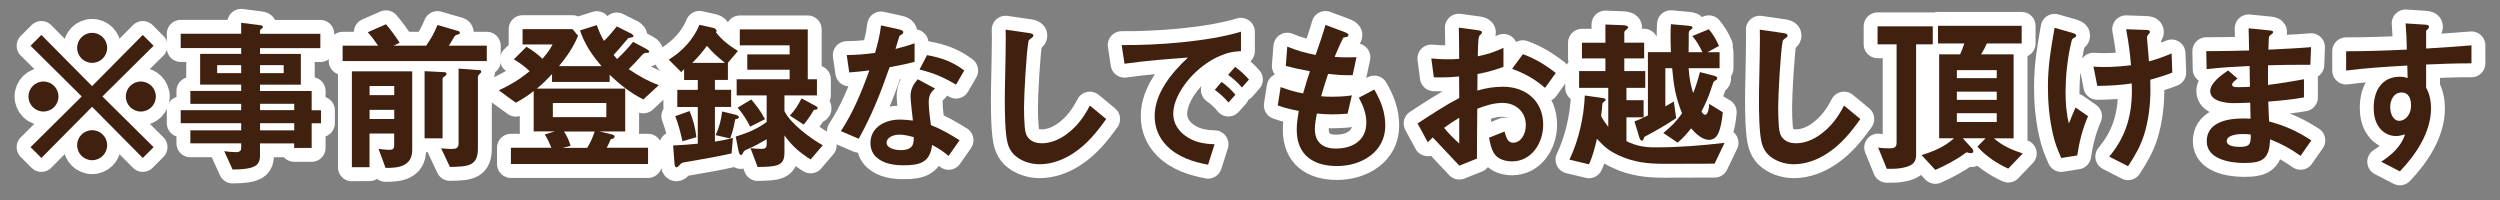
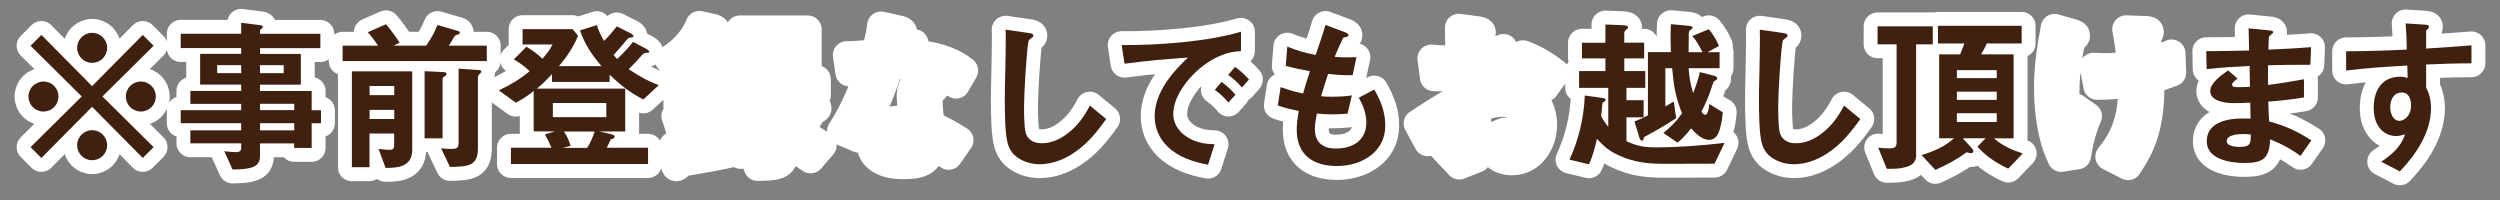
<svg xmlns="http://www.w3.org/2000/svg" id="_レイヤー_2" data-name="レイヤー 2" viewBox="0 0 360 28.85">
  <rect x="0" y="0" width="360" height="28.85" fill="#808080" stroke="none" />
  <defs>
    <style>
      .cls-1 {
        stroke: #fff;
        stroke-linejoin: round;
        stroke-width: 4px;
      }

      .cls-1, .cls-2 {
        fill: none;
      }

      .cls-3 {
        fill: #40210f;
      }

      .cls-3, .cls-2 {
        stroke-width: 0px;
      }
    </style>
  </defs>
  <g id="_追従バナー" data-name="追従バナー">
    <rect class="cls-2" width="360" height="28.85" />
    <g>
      <g>
        <path class="cls-3" d="M6.26,16.06c-1.2,0-2.16-.96-2.16-2.16s.96-2.16,2.16-2.16,2.16.96,2.16,2.16-.96,2.16-2.16,2.16ZM20.56,22.75l-7.3-7.37-7.3,7.37-1.56-1.56,7.37-7.3-7.37-7.3,1.56-1.56,7.3,7.37,7.3-7.37,1.56,1.56-7.37,7.3,7.37,7.3-1.56,1.56ZM13.27,9.05c-1.2,0-2.16-.96-2.16-2.16s.96-2.16,2.16-2.16,2.16.96,2.16,2.16-.96,2.16-2.16,2.16ZM13.27,23.07c-1.2,0-2.16-.96-2.16-2.16s.96-2.16,2.16-2.16,2.16.96,2.16,2.16-.96,2.16-2.16,2.16ZM20.28,16.06c-1.2,0-2.16-.96-2.16-2.16s.96-2.16,2.16-2.16,2.16.96,2.16,2.16-.96,2.16-2.16,2.16Z" />
        <path class="cls-3" d="M37.45,22.37c0,1.3-.65,1.68-1.85,1.9-.67.1-1.42.14-2.11.14l-1.2-2.64c.53.07,1.18.14,1.7.14.36,0,.74-.12.74-.55v-.72h-7.32v-1.87h7.32v-1.03h-8.71v-1.87h8.71v-.91h-7.32v-1.87h7.32v-.91h-5.91v-4.42h5.91v-.84h-8.71v-2.06h8.71v-1.58l2.83.36c.17.02.29.1.29.22s-.07.19-.17.26c-.1.07-.24.17-.24.29v.46h8.69v2.06h-8.69v.84h5.88v4.42h-5.88v.91h7.44v2.78h1.34v1.87h-1.34v3.55h-2.52v-.65h-4.92v1.73ZM34.73,9.38h-3.46v1.15h3.46v-1.15ZM40.85,9.38h-3.41v1.15h3.41v-1.15ZM42.37,14.95h-4.92v.91h4.92v-.91ZM42.37,17.74h-4.92v1.03h4.92v-1.03Z" />
        <path class="cls-3" d="M66.05,4.49c.1.02.17.14.17.24,0,.17-.22.24-.34.26-.26.05-.34.1-.53.41-.14.24-.41.72-.72,1.18h5.47v2.21h-20.76v-2.21h5.11c-.46-.67-.94-1.34-1.49-1.94l2.62-1.15c.72.84,1.37,1.73,1.97,2.66l-.89.43h4.71c.77-1.15,1.1-1.7,1.63-2.98l3.05.89ZM50.67,24.1v-13.83h8.69v11.3c0,1.22-.5,1.87-1.27,2.23-.7.34-1.63.38-2.57.38l-1.01-2.74c.82.1,1.25.14,1.58.14.43,0,.67-.14.67-.6v-1.75h-3.55v4.85h-2.54ZM56.77,12.38h-3.55v1.32h3.55v-1.32ZM56.77,15.82h-3.55v1.32h3.55v-1.32ZM63.99,10.39c.24.02.31.14.31.26,0,.14-.12.24-.26.34-.24.14-.31.24-.31.31v8.62h-2.59v-9.67l2.86.14ZM69.01,10.08c.22.02.29.12.29.22,0,.14-.07.22-.24.36-.14.12-.24.29-.24.41v10.3c0,1.2-.31,1.85-.91,2.21-.7.41-1.73.43-3.12.46l-1.27-2.69c.48.05.96.1,1.44.1.72,0,1.08-.1,1.08-.84v-10.73l2.98.22Z" />
        <path class="cls-3" d="M90.74,4.75c.14.07.48.26.48.46,0,.14-.07.14-.34.19-.38.07-.41.07-.5.19-.29.38-1.46,1.7-2.02,2.33.17.19.34.38.5.58.86-.79,1.56-1.56,2.3-2.47l1.82.96c.19.1.5.29.5.43,0,.12-.02.19-.36.19-.31,0-.43.05-.77.43-.58.67-1.2,1.3-1.82,1.92,1.44.96,2.71,1.7,4.34,2.3l-2.23,2.06c-1.87-.94-3.34-2.11-4.85-3.55v1.03h-8.3v-1.13c-.74.79-1.32,1.39-2.18,2.09h12.72v6.17h-3.74l1.85.43c.17.05.36.12.36.31,0,.22-.17.31-.55.38-.17.41-.36.82-.58,1.22h5.95v2.35h-19.75v-2.35h5.83c-.26-.65-.58-1.3-.94-1.92l1.44-.43h-3.05v-5.81c-.84.67-1.63,1.18-2.57,1.68l-2.45-1.78c1.66-.77,3.05-1.61,4.44-2.76-.74-.7-1.39-1.18-2.28-1.7l1.82-1.82c.89.53,1.56,1.03,2.3,1.73.62-.72,1.03-1.22,1.46-2.06h-4.32v-2.21h7.2l.79.96c-.67,1.66-1.63,3-2.74,4.37h6.12c-1.37-1.58-2.42-3.14-3.1-5.14l2.42-.77c.29.86.58,1.49,1.03,2.28.7-.65,1.25-1.34,1.85-2.09l1.87.94ZM87.31,14.83h-7.7v2.04h7.7v-2.04ZM84.55,21.29c.5-.77.79-1.49,1.08-2.35h-4.42c.46.67.72,1.3.96,2.06l-1.15.29h3.53Z" />
        <path class="cls-3" d="M100.48,15.41h-2.95v-2.47h2.95v-1.42h-1.97v-1.56c-.17.19-.24.26-.41.43l-1.8-1.8c1.9-1.15,3.58-2.93,4.42-5.02l2.04.46c.19.05.43.22.43.43,0,.07-.05.14-.1.19.91,1.15,1.92,1.92,3.17,2.69l-1.44,1.7v2.47h-1.87v1.42h2.33v2.47h-2.33v4.99c.86-.14,1.73-.29,2.59-.53l-.19,2.23c-1.78.41-3.55.72-5.35,1.03-.67.12-1.1.19-1.51.26-.31.05-.41.14-.65.41-.12.14-.34.31-.41.31-.22,0-.29-.26-.31-.65l-.19-2.5c1.18-.05,2.35-.14,3.55-.26v-5.3ZM98.27,20.33c-.26-1.22-.58-2.42-1.03-3.6l2.06-.74c.53,1.27.82,2.4.98,3.77l-2.02.58ZM104.39,9.05c-.96-.77-1.8-1.49-2.59-2.45-.67.91-1.3,1.66-2.11,2.45h4.7ZM105.88,16.51c.17.05.53.17.53.38,0,.12-.19.22-.43.26-.12.02-.12.05-.14.17-.17.96-.36,1.75-.7,2.62l-2.09-.48c.55-1.18.77-2.14.94-3.41l1.9.46ZM112.96,22.01c0,1.94-1.18,1.99-3.86,2.04l-1.03-2.71c.53.05,1.03.1,1.56.1s.77-.14.77-.67v-.72c-.84.48-1.66.96-2.54,1.34-.6.26-.72.31-.84.58-.05.1-.17.36-.29.36-.24,0-.34-.41-.38-.6l-.41-2.06c1.56-.48,3.14-1.1,4.46-2.11v-3.82h-4.32v-2.33h7.63v-1.37h-6.1v-2.21h6.1v-1.3h-7.18v-2.3h9.79v7.18h1.32v2.33h-4.68v2.26c.89,1.82,3.77,3.94,5.52,4.92l-1.75,2.04c-1.54-.96-2.71-1.97-3.77-3.46v2.52ZM108.19,14.33c.79.94,1.39,1.73,1.97,2.83l-2.14,1.08c-.53-1.06-1.03-1.82-1.8-2.74l1.97-1.18ZM117.4,15.22c.14.07.34.19.34.36s-.26.24-.48.24c-.07,0-.1.05-.19.22-.36.62-.91,1.39-1.34,1.9l-1.99-1.3c.77-.82,1.18-1.49,1.68-2.47l1.99,1.06Z" />
        <path class="cls-3" d="M131.7,6.22v2.69c-1.18.31-2.4.55-3.6.77-1.3,3.74-2.52,6.82-4.44,10.3l-2.57-1.1c1.78-2.71,3-5.69,4.1-8.74-.96.12-1.94.22-2.9.29l-.36-2.5c1.46-.02,2.66-.12,4.08-.31.38-1.37.7-2.54.86-3.96l2.62.58c.29.07.58.17.58.41,0,.17-.17.29-.31.36-.19.1-.24.14-.31.38-.07.26-.26.91-.5,1.66.94-.24,1.87-.5,2.76-.82ZM138.18,20.19l-1.58,2.26c-.79-.65-1.46-1.1-2.38-1.58-.29,2.54-1.78,2.93-4.08,2.93-1.37,0-2.86-.19-3.91-1.13-.58-.5-.89-1.27-.89-2.04,0-2.33,2.14-3.41,4.2-3.41.65,0,1.27.07,1.92.14-.1-.7-.34-3-.34-3.5,0-1.01.38-1.7,1.03-2.45l2.5,1.34c-.65.53-.91,1.06-.91,1.92,0,1.03.17,2.35.31,3.34,1.56.62,2.71,1.3,4.13,2.18ZM129.49,19.39c-.89,0-1.82.43-1.82,1.15,0,.86,1.37,1.08,1.99,1.08,1.9,0,1.92-.96,1.92-1.87-.67-.19-1.37-.36-2.09-.36ZM133.5,7.94c2.02.36,3.72.96,5.35,2.21l-1.18,2.04c-1.85-1.1-3.19-1.66-5.26-2.18l1.08-2.06Z" />
        <path class="cls-3" d="M148.02,4.73c.36.05.79.12.79.38,0,.12-.05.22-.34.41-.24.17-.34.29-.36.38-.31,1.49-.65,7.78-.65,9.5,0,.96.02,1.92.1,2.86.07.65.14,1.22.62,1.7.48.5,1.15.67,1.85.67,1.25,0,2.5-.53,3.48-1.25,1.56-1.13,2.57-2.5,3.43-4.18l2.35,1.94c-1.39,1.94-2.76,3.65-4.8,4.97-1.39.91-3.07,1.54-4.78,1.54-1.32,0-2.74-.46-3.7-1.39-.43-.43-.72-.98-.89-1.56-.41-1.37-.43-4.73-.43-6.24,0-.7.02-2.57.07-4.27.02-1.13.07-3.36.07-4.7,0-.41,0-.82-.02-1.22l3.19.46Z" />
-         <path class="cls-3" d="M178.7,4.58v2.78c-1.13.07-1.87.19-2.93.65-1.44.58-2.78,1.56-3.89,2.66-1.44,1.44-2.93,3.65-2.93,5.74,0,1.3.7,2.4,1.73,3.14,1.3.94,2.69,1.18,4.22,1.22l-.94,2.95c-2.16-.41-4.3-1.08-5.91-2.69-1.18-1.18-1.78-2.66-1.78-4.32,0-3.31,2.5-6.29,4.8-8.42-3.05.22-6.12.46-9.14.89l-.41-2.69c4.99.05,12.41-.48,17.16-1.92ZM176.9,14.76c-.62-.74-1.2-1.25-1.97-1.82l.98-1.15c.77.58,1.37,1.1,1.99,1.85l-1.01,1.13ZM178.84,12.6c-.62-.72-1.22-1.27-1.99-1.82l1.01-1.15c.77.58,1.34,1.08,1.99,1.82l-1.01,1.15Z" />
        <path class="cls-3" d="M192.03,13.92c.91,0,1.75-.05,2.64-.19l-.62,2.64c-.82.07-1.7.1-2.28.1-.7,0-1.42-.05-2.14-.12-.12.62-.29,1.49-.29,2.21,0,1.94,1.15,2.83,3.02,2.83,2.38,0,4.39-1.13,4.39-3.74,0-1.3-.46-2.47-1.08-3.58l2.23-1.18c.96,1.68,1.58,3.24,1.58,5.21,0,3.82-3.46,5.81-6.94,5.81s-5.81-1.63-5.81-5.23c0-.91.14-1.82.29-2.71-1.01-.19-2.04-.43-3.02-.79l.41-2.64c1.15.41,2.04.7,3.24.91.31-1.08.62-2.14.98-3.19-1.18-.22-2.33-.46-3.48-.77l.22-2.78c1.46.6,2.52.89,4.08,1.2.5-1.44,1.01-2.88,1.42-4.32l2.76,1.03c.31.12.55.24.55.43,0,.24-.31.29-.5.31-.14.02-.24.05-.29.14-.34.67-.91,1.97-1.2,2.69.6.05,1.22.07,1.82.07.46,0,.89,0,1.32-.02l-.55,2.59h-.67c-.94,0-1.9-.07-2.86-.19-.36,1.06-.7,2.14-1.01,3.22.58.07,1.06.07,1.78.07Z" />
        <path class="cls-3" d="M205.59,20.47l-1.46-2.69c1.94-1.27,3.91-2.57,6-3.67l-.02-3.1c-.89.1-1.78.14-2.66.14-.34,0-.65,0-.98-.02l-.36-2.71c.79.07,1.56.12,2.35.12.55,0,1.1-.02,1.66-.07,0-1.49-.02-3-.05-4.49l2.66.36c.38.05.67.1.67.34,0,.14-.1.22-.19.29-.34.26-.34.48-.41,3.14,1.46-.31,2.35-.6,3.7-1.22v2.74c-1.27.48-2.4.77-3.74,1.03l-.02,2.38c1.25-.36,2.42-.55,3.7-.55,3.29,0,5.78,2.06,5.78,5.47,0,2.62-1.66,5.28-4.49,5.28-.94,0-2.04-.31-2.57-1.13-.43-.67-.6-1.56-.74-2.28l2.23-.89c.24.84.46,1.61,1.22,1.61,1.18,0,1.85-1.27,1.85-2.54,0-1.92-1.46-3.19-3.34-3.19-1.27,0-2.47.38-3.65.84-.02,2.4-.05,4.8-.05,7.18l-2.54,1.01c-1.27-1.37-2.54-2.71-3.82-4.06-.24.22-.48.46-.72.7ZM210.13,20.67v-3.72c-.77.46-1.46.94-2.18,1.46.65.82,1.42,1.56,2.18,2.26ZM219.3,7.8c1.73.62,3.29,1.58,4.73,2.71l-1.54,2.14c-1.54-1.3-2.86-2.04-4.75-2.74l1.56-2.11Z" />
        <path class="cls-3" d="M246.9,23.57c-2.42,0-4.85.02-7.27.02s-4.42-.24-6.53-1.22c-1.42-.65-2.09-1.25-3.14-2.38-.29,1.25-.6,2.5-1.15,3.67l-2.81-.67c1.34-2.83,2.09-6.12,2.21-9.24l2.42.34c.36.05.58.1.58.29,0,.12-.12.19-.19.24-.22.14-.29.24-.29.43-.02.62-.1,1.08-.17,1.66.31.6.62,1.03,1.03,1.56v-5.62h-4.2v-2.42h3.79v-1.82h-3.38v-2.26h3.38v-2.62l2.57.1c.41.02.7.12.7.31,0,.1-.12.22-.24.31-.22.17-.31.29-.31.48v1.42h2.86v2.26h-2.86v1.82h3.02v2.42h-2.71v1.78h2.47v2.47h-2.47v3.43c1.51.72,2.57.89,4.22.89,3.31,0,6.62-.26,9.91-.65l-1.44,3ZM248.08,16.15c-.07.91-.26,2.21-.65,3.05-.24.55-.7.94-1.32.94-1.01,0-1.97-.94-2.59-1.66-.65.82-1.15,1.39-1.94,2.06l-2.06-1.39c1.13-.94,1.85-1.61,2.69-2.83-.96-2.47-1.18-3.89-1.42-6.5h-.98v5.5c.41-.24.82-.46,1.22-.7l.34,2.4c-1.44.96-3.24,1.99-4.49,2.64-.14.07-.14.12-.19.31-.05.17-.12.29-.22.29-.22,0-.34-.24-.41-.48l-.7-2.3c.67-.24,1.3-.55,1.94-.86V7.51h3.31c-.02-.77-.05-1.51-.05-2.28,0-.58.02-1.18.05-1.75l2.45.22c.48.05.67.12.67.29,0,.1-.12.22-.26.29-.24.12-.29.29-.29.62v.41c0,.72-.02,1.46-.02,2.21h1.99c-.38-.82-.86-1.66-1.46-2.33l2.38-.98c.6.7,1.1,1.54,1.46,2.4l-1.66.91h1.75v2.3h-4.46c.1,1.32.26,2.33.65,3.58.41-.98.72-1.99.98-3.02l1.94.5c.19.05.55.14.55.38,0,.17-.1.24-.24.31-.14.07-.24.14-.31.29-.05.1-.14.38-.41,1.18-.31.98-.84,2.11-1.3,3,.1.22.29.48.53.48.19,0,.31-.22.41-.5.12-.38.17-.86.17-1.06l1.94,1.2Z" />
        <path class="cls-3" d="M256.62,4.73c.36.05.79.12.79.38,0,.12-.05.22-.34.41-.24.17-.34.29-.36.38-.31,1.49-.65,7.78-.65,9.5,0,.96.02,1.92.1,2.86.07.65.14,1.22.62,1.7.48.5,1.15.67,1.85.67,1.25,0,2.5-.53,3.48-1.25,1.56-1.13,2.57-2.5,3.43-4.18l2.35,1.94c-1.39,1.94-2.76,3.65-4.8,4.97-1.39.91-3.07,1.54-4.78,1.54-1.32,0-2.74-.46-3.7-1.39-.43-.43-.72-.98-.89-1.56-.41-1.37-.43-4.73-.43-6.24,0-.7.02-2.57.07-4.27.02-1.13.07-3.36.07-4.7,0-.41,0-.82-.02-1.22l3.19.46Z" />
        <path class="cls-3" d="M275.93,22.25c0,1.1-.53,1.56-1.54,1.82-.77.22-1.56.24-2.33.24h-.36l-1.25-3.07c.53.1,1.08.12,1.63.12.67,0,1.03-.1,1.03-.86V6.38h-2.74v-2.59h7.95v2.59h-2.4v15.87ZM283.9,21.29c.14.14.26.34.26.5,0,.22-.17.26-.36.26-.1,0-.29-.02-.43-.07-.07-.02-.12-.05-.14-.05-.07,0-.12.05-.22.12-1.13.86-2.93,1.82-4.32,2.42l-1.99-2.14c1.68-.5,3.38-1.22,4.68-2.42h-2.14V7.82h3.02c.22-.5.43-1.03.6-1.56h-3.79v-2.54h12.05v2.54h-5.02c-.24.55-.5,1.06-.82,1.56h4.68v12.1h-2.83c1.18,1.06,2.66,1.7,4.15,2.18l-2.09,2.18c-1.58-.7-3.31-1.85-4.44-3.17l1.18-1.2h-3.29l1.25,1.37ZM287.53,10.1h-5.74v1.15h5.74v-1.15ZM287.53,13.2h-5.74v1.18h5.74v-1.18ZM287.53,16.3h-5.74v1.27h5.74v-1.27Z" />
        <path class="cls-3" d="M298.44,4.75c.34.1.53.17.53.36,0,.12-.05.22-.26.31-.24.1-.34.22-.43.6-.62,2.54-.84,5.3-.84,7.22,0,1.51.1,3.05.48,4.54.31-.77.62-1.54.96-2.3l1.8,1.25c-.79,1.8-1.27,3.72-1.56,5.66l-2.3.36c-.58-1.32-.91-2.14-1.22-3.53-.5-2.21-.7-4.46-.7-6.7,0-3.05.43-5.54.96-8.52l2.59.74ZM302.01,12.36l-.55-2.76c.5.02,1.03.05,1.54.05,1.34,0,2.54-.1,3.86-.26-.14-1.8-.36-3.41-.7-5.18l2.81.1c.26,0,.62.02.62.29,0,.1-.05.19-.24.38-.1.1-.19.26-.19.41,0,.02.02.34.1,1.15.07.79.14,1.68.19,2.3,1.22-.34,2.11-.65,3.26-1.15l.1,2.76c-1.1.43-2.04.72-3.17,1.03.02.48.02.96.02,1.44,0,2.11-.26,4.39-.89,6.41-.58,1.82-1.3,3.02-2.33,4.61l-2.71-1.39c2.06-2.47,3.26-5.35,3.26-9.46,0-.36,0-.72-.02-1.08-1.54.24-3.17.34-4.97.36Z" />
        <path class="cls-3" d="M332.84,20.21l-1.56,2.23c-1.54-1.08-2.64-1.68-4.39-2.38-.1,2.81-1.03,3.41-3.74,3.41-2.06,0-5.38-.55-5.38-3.12s2.59-3.29,5.21-3.29c.34,0,.65,0,1.1.02l-.05-2.3c-.91.05-1.63.07-2.45.07-1.06,0-3.31-.26-3.31-1.73,0-1.1,1.44-2.21,2.57-2.98l1.37,1.18c-.38.26-.79.58-.79.89,0,.34.53.34.91.34.72,0,1.3-.02,1.66-.05l-.05-3c-2.09.1-4.13.22-6.19.46l-.05-2.59c2.06,0,4.13-.05,6.17-.1l-.07-3.19,2.93.29c.55.05.6.14.6.26,0,.14-.14.24-.22.29-.26.19-.41.31-.41.65,0,.29-.02.94-.05,1.58,2.06-.1,4.1-.19,6.14-.36l-.1,2.54h-1.18c-1.63,0-3.26.02-4.92.07v2.83c1.75-.22,3.46-.5,5.18-.82v2.62c-1.7.29-3.43.48-5.14.6.02.96.07,1.9.12,2.86,2.4.65,3.96,1.37,6.07,2.71ZM322.98,19.3c-.67,0-2.33.1-2.33,1.03,0,.77,1.37.82,1.9.82,1.46,0,1.58-.46,1.56-1.78-.38-.05-.77-.07-1.13-.07Z" />
        <path class="cls-3" d="M349.37,12.65c.48.79.7,1.97.7,2.93,0,3.46-2.18,6.7-4.49,9.1l-2.69-1.39c1.46-.94,2.9-2.21,3.43-3.94-.38.12-.91.24-1.3.24-.96,0-1.87-.48-2.42-1.25-.6-.82-.79-1.82-.79-2.83,0-2.4,1.13-4.46,3.79-4.46.38,0,.72.05,1.1.19l-.05-1.8c-2.95.17-5.88.34-8.81.72v-2.78c2.9,0,5.81-.1,8.74-.24-.02-1.25-.07-2.52-.17-3.77l2.66.17c.46.02.7.07.7.31,0,.19-.1.29-.24.41-.12.1-.17.14-.17.26v2.47c2.35-.14,4.34-.29,6.53-.46v2.59c-2.18,0-4.37.07-6.53.17v3.36ZM344.19,15.43c0,.89.41,1.97,1.32,1.97.72,0,1.68-.74,1.68-2.21,0-.91-.29-1.87-1.37-1.87-1.15,0-1.63,1.13-1.63,2.11Z" />
      </g>
      <g>
        <path class="cls-1" d="M6.26,16.06c-1.2,0-2.16-.96-2.16-2.16s.96-2.16,2.16-2.16,2.16.96,2.16,2.16-.96,2.16-2.16,2.16ZM20.56,22.75l-7.3-7.37-7.3,7.37-1.56-1.56,7.37-7.3-7.37-7.3,1.56-1.56,7.3,7.37,7.3-7.37,1.56,1.56-7.37,7.3,7.37,7.3-1.56,1.56ZM13.27,9.05c-1.2,0-2.16-.96-2.16-2.16s.96-2.16,2.16-2.16,2.16.96,2.16,2.16-.96,2.16-2.16,2.16ZM13.27,23.07c-1.2,0-2.16-.96-2.16-2.16s.96-2.16,2.16-2.16,2.16.96,2.16,2.16-.96,2.16-2.16,2.16ZM20.28,16.06c-1.2,0-2.16-.96-2.16-2.16s.96-2.16,2.16-2.16,2.16.96,2.16,2.16-.96,2.16-2.16,2.16Z" />
        <path class="cls-1" d="M37.45,22.37c0,1.3-.65,1.68-1.85,1.9-.67.1-1.42.14-2.11.14l-1.2-2.64c.53.07,1.18.14,1.7.14.36,0,.74-.12.74-.55v-.72h-7.32v-1.87h7.32v-1.03h-8.71v-1.87h8.71v-.91h-7.32v-1.87h7.32v-.91h-5.91v-4.42h5.91v-.84h-8.71v-2.06h8.71v-1.58l2.83.36c.17.02.29.1.29.22s-.07.19-.17.26c-.1.07-.24.17-.24.29v.46h8.69v2.06h-8.69v.84h5.88v4.42h-5.88v.91h7.44v2.78h1.34v1.87h-1.34v3.55h-2.52v-.65h-4.92v1.73ZM34.73,9.38h-3.46v1.15h3.46v-1.15ZM40.85,9.38h-3.41v1.15h3.41v-1.15ZM42.37,14.95h-4.92v.91h4.92v-.91ZM42.37,17.74h-4.92v1.03h4.92v-1.03Z" />
        <path class="cls-1" d="M66.05,4.49c.1.02.17.14.17.24,0,.17-.22.24-.34.26-.26.05-.34.1-.53.41-.14.24-.41.72-.72,1.18h5.47v2.21h-20.76v-2.21h5.11c-.46-.67-.94-1.34-1.49-1.94l2.62-1.15c.72.84,1.37,1.73,1.97,2.66l-.89.43h4.71c.77-1.15,1.1-1.7,1.63-2.98l3.05.89ZM50.67,24.1v-13.83h8.69v11.3c0,1.22-.5,1.87-1.27,2.23-.7.34-1.63.38-2.57.38l-1.01-2.74c.82.1,1.25.14,1.58.14.43,0,.67-.14.67-.6v-1.75h-3.55v4.85h-2.54ZM56.77,12.38h-3.55v1.32h3.55v-1.32ZM56.77,15.82h-3.55v1.32h3.55v-1.32ZM63.99,10.39c.24.02.31.14.31.26,0,.14-.12.24-.26.34-.24.14-.31.24-.31.31v8.62h-2.59v-9.67l2.86.14ZM69.01,10.08c.22.02.29.12.29.22,0,.14-.07.22-.24.36-.14.12-.24.29-.24.41v10.3c0,1.2-.31,1.85-.91,2.21-.7.41-1.73.43-3.12.46l-1.27-2.69c.48.05.96.1,1.44.1.72,0,1.08-.1,1.08-.84v-10.73l2.98.22Z" />
        <path class="cls-1" d="M90.74,4.75c.14.07.48.26.48.46,0,.14-.07.14-.34.19-.38.07-.41.07-.5.19-.29.38-1.46,1.7-2.02,2.33.17.19.34.38.5.58.86-.79,1.56-1.56,2.3-2.47l1.82.96c.19.1.5.29.5.43,0,.12-.02.19-.36.19-.31,0-.43.05-.77.43-.58.67-1.2,1.3-1.82,1.92,1.44.96,2.71,1.7,4.34,2.3l-2.23,2.06c-1.87-.94-3.34-2.11-4.85-3.55v1.03h-8.3v-1.13c-.74.79-1.32,1.39-2.18,2.09h12.72v6.17h-3.74l1.85.43c.17.05.36.12.36.31,0,.22-.17.31-.55.38-.17.41-.36.82-.58,1.22h5.95v2.35h-19.75v-2.35h5.83c-.26-.65-.58-1.3-.94-1.92l1.44-.43h-3.05v-5.81c-.84.67-1.63,1.18-2.57,1.68l-2.45-1.78c1.66-.77,3.05-1.61,4.44-2.76-.74-.7-1.39-1.18-2.28-1.7l1.82-1.82c.89.53,1.56,1.03,2.3,1.73.62-.72,1.03-1.22,1.46-2.06h-4.32v-2.21h7.2l.79.96c-.67,1.66-1.63,3-2.74,4.37h6.12c-1.37-1.58-2.42-3.14-3.1-5.14l2.42-.77c.29.86.58,1.49,1.03,2.28.7-.65,1.25-1.34,1.85-2.09l1.87.94ZM87.31,14.83h-7.7v2.04h7.7v-2.04ZM84.55,21.29c.5-.77.79-1.49,1.08-2.35h-4.42c.46.67.72,1.3.96,2.06l-1.15.29h3.53Z" />
        <path class="cls-1" d="M100.48,15.41h-2.95v-2.47h2.95v-1.42h-1.97v-1.56c-.17.19-.24.26-.41.43l-1.8-1.8c1.9-1.15,3.58-2.93,4.42-5.02l2.04.46c.19.05.43.22.43.43,0,.07-.05.14-.1.19.91,1.15,1.92,1.92,3.17,2.69l-1.44,1.7v2.47h-1.87v1.42h2.33v2.47h-2.33v4.99c.86-.14,1.73-.29,2.59-.53l-.19,2.23c-1.78.41-3.55.72-5.35,1.03-.67.12-1.1.19-1.51.26-.31.05-.41.14-.65.41-.12.14-.34.31-.41.31-.22,0-.29-.26-.31-.65l-.19-2.5c1.18-.05,2.35-.14,3.55-.26v-5.3ZM98.27,20.33c-.26-1.22-.58-2.42-1.03-3.6l2.06-.74c.53,1.27.82,2.4.98,3.77l-2.02.58ZM104.39,9.05c-.96-.77-1.8-1.49-2.59-2.45-.67.91-1.3,1.66-2.11,2.45h4.7ZM105.88,16.51c.17.05.53.17.53.38,0,.12-.19.22-.43.26-.12.02-.12.05-.14.17-.17.96-.36,1.75-.7,2.62l-2.09-.48c.55-1.18.77-2.14.94-3.41l1.9.46ZM112.96,22.01c0,1.94-1.18,1.99-3.86,2.04l-1.03-2.71c.53.05,1.03.1,1.56.1s.77-.14.77-.67v-.72c-.84.48-1.66.96-2.54,1.34-.6.26-.72.31-.84.58-.05.1-.17.36-.29.36-.24,0-.34-.41-.38-.6l-.41-2.06c1.56-.48,3.14-1.1,4.46-2.11v-3.82h-4.32v-2.33h7.63v-1.37h-6.1v-2.21h6.1v-1.3h-7.18v-2.3h9.79v7.18h1.32v2.33h-4.68v2.26c.89,1.82,3.77,3.94,5.52,4.92l-1.75,2.04c-1.54-.96-2.71-1.97-3.77-3.46v2.52ZM108.19,14.33c.79.94,1.39,1.73,1.97,2.83l-2.14,1.08c-.53-1.06-1.03-1.82-1.8-2.74l1.97-1.18ZM117.4,15.22c.14.07.34.19.34.36s-.26.24-.48.24c-.07,0-.1.05-.19.22-.36.62-.91,1.39-1.34,1.9l-1.99-1.3c.77-.82,1.18-1.49,1.68-2.47l1.99,1.06Z" />
        <path class="cls-1" d="M131.7,6.22v2.69c-1.18.31-2.4.55-3.6.77-1.3,3.74-2.52,6.82-4.44,10.3l-2.57-1.1c1.78-2.71,3-5.69,4.1-8.74-.96.12-1.94.22-2.9.29l-.36-2.5c1.46-.02,2.66-.12,4.08-.31.38-1.37.7-2.54.86-3.96l2.62.58c.29.07.58.17.58.41,0,.17-.17.29-.31.36-.19.1-.24.14-.31.38-.07.26-.26.91-.5,1.66.94-.24,1.87-.5,2.76-.82ZM138.18,20.19l-1.58,2.26c-.79-.65-1.46-1.1-2.38-1.58-.29,2.54-1.78,2.93-4.08,2.93-1.37,0-2.86-.19-3.91-1.13-.58-.5-.89-1.27-.89-2.04,0-2.33,2.14-3.41,4.2-3.41.65,0,1.27.07,1.92.14-.1-.7-.34-3-.34-3.5,0-1.01.38-1.7,1.03-2.45l2.5,1.34c-.65.53-.91,1.06-.91,1.92,0,1.03.17,2.35.31,3.34,1.56.62,2.71,1.3,4.13,2.18ZM129.49,19.39c-.89,0-1.82.43-1.82,1.15,0,.86,1.37,1.08,1.99,1.08,1.9,0,1.92-.96,1.92-1.87-.67-.19-1.37-.36-2.09-.36ZM133.5,7.94c2.02.36,3.72.96,5.35,2.21l-1.18,2.04c-1.85-1.1-3.19-1.66-5.26-2.18l1.08-2.06Z" />
        <path class="cls-1" d="M148.02,4.73c.36.05.79.12.79.38,0,.12-.05.22-.34.41-.24.17-.34.29-.36.38-.31,1.49-.65,7.78-.65,9.5,0,.96.02,1.92.1,2.86.07.65.14,1.22.62,1.7.48.5,1.15.67,1.85.67,1.25,0,2.5-.53,3.48-1.25,1.56-1.13,2.57-2.5,3.43-4.18l2.35,1.94c-1.39,1.94-2.76,3.65-4.8,4.97-1.39.91-3.07,1.54-4.78,1.54-1.32,0-2.74-.46-3.7-1.39-.43-.43-.72-.98-.89-1.56-.41-1.37-.43-4.73-.43-6.24,0-.7.02-2.57.07-4.27.02-1.13.07-3.36.07-4.7,0-.41,0-.82-.02-1.22l3.19.46Z" />
        <path class="cls-1" d="M178.7,4.58v2.78c-1.13.07-1.87.19-2.93.65-1.44.58-2.78,1.56-3.89,2.66-1.44,1.44-2.93,3.65-2.93,5.74,0,1.3.7,2.4,1.73,3.14,1.3.94,2.69,1.18,4.22,1.22l-.94,2.95c-2.16-.41-4.3-1.08-5.91-2.69-1.18-1.18-1.78-2.66-1.78-4.32,0-3.31,2.5-6.29,4.8-8.42-3.05.22-6.12.46-9.14.89l-.41-2.69c4.99.05,12.41-.48,17.16-1.92ZM176.9,14.76c-.62-.74-1.2-1.25-1.97-1.82l.98-1.15c.77.58,1.37,1.1,1.99,1.85l-1.01,1.13ZM178.84,12.6c-.62-.72-1.22-1.27-1.99-1.82l1.01-1.15c.77.58,1.34,1.08,1.99,1.82l-1.01,1.15Z" />
        <path class="cls-1" d="M192.03,13.92c.91,0,1.75-.05,2.64-.19l-.62,2.64c-.82.07-1.7.1-2.28.1-.7,0-1.42-.05-2.14-.12-.12.62-.29,1.49-.29,2.21,0,1.94,1.15,2.83,3.02,2.83,2.38,0,4.39-1.13,4.39-3.74,0-1.3-.46-2.47-1.08-3.58l2.23-1.18c.96,1.68,1.58,3.24,1.58,5.21,0,3.82-3.46,5.81-6.94,5.81s-5.81-1.63-5.81-5.23c0-.91.14-1.82.29-2.71-1.01-.19-2.04-.43-3.02-.79l.41-2.64c1.15.41,2.04.7,3.24.91.31-1.08.62-2.14.98-3.19-1.18-.22-2.33-.46-3.48-.77l.22-2.78c1.46.6,2.52.89,4.08,1.2.5-1.44,1.01-2.88,1.42-4.32l2.76,1.03c.31.12.55.24.55.43,0,.24-.31.29-.5.31-.14.02-.24.05-.29.14-.34.67-.91,1.97-1.2,2.69.6.05,1.22.07,1.82.07.46,0,.89,0,1.32-.02l-.55,2.59h-.67c-.94,0-1.9-.07-2.86-.19-.36,1.06-.7,2.14-1.01,3.22.58.07,1.06.07,1.78.07Z" />
        <path class="cls-1" d="M205.59,20.47l-1.46-2.69c1.94-1.27,3.91-2.57,6-3.67l-.02-3.1c-.89.1-1.78.14-2.66.14-.34,0-.65,0-.98-.02l-.36-2.71c.79.07,1.56.12,2.35.12.55,0,1.1-.02,1.66-.07,0-1.49-.02-3-.05-4.49l2.66.36c.38.05.67.1.67.34,0,.14-.1.22-.19.29-.34.26-.34.48-.41,3.14,1.46-.31,2.35-.6,3.7-1.22v2.74c-1.27.48-2.4.77-3.74,1.03l-.02,2.38c1.25-.36,2.42-.55,3.7-.55,3.29,0,5.78,2.06,5.78,5.47,0,2.62-1.66,5.28-4.49,5.28-.94,0-2.04-.31-2.57-1.13-.43-.67-.6-1.56-.74-2.28l2.23-.89c.24.84.46,1.61,1.22,1.61,1.18,0,1.85-1.27,1.85-2.54,0-1.92-1.46-3.19-3.34-3.19-1.27,0-2.47.38-3.65.84-.02,2.4-.05,4.8-.05,7.18l-2.54,1.01c-1.27-1.37-2.54-2.71-3.82-4.06-.24.22-.48.46-.72.7ZM210.13,20.67v-3.72c-.77.46-1.46.94-2.18,1.46.65.82,1.42,1.56,2.18,2.26ZM219.3,7.8c1.73.62,3.29,1.58,4.73,2.71l-1.54,2.14c-1.54-1.3-2.86-2.04-4.75-2.74l1.56-2.11Z" />
        <path class="cls-1" d="M246.9,23.57c-2.42,0-4.85.02-7.27.02s-4.42-.24-6.53-1.22c-1.42-.65-2.09-1.25-3.14-2.38-.29,1.25-.6,2.5-1.15,3.67l-2.81-.67c1.34-2.83,2.09-6.12,2.21-9.24l2.42.34c.36.05.58.1.58.29,0,.12-.12.19-.19.24-.22.14-.29.24-.29.43-.02.62-.1,1.08-.17,1.66.31.6.62,1.03,1.03,1.56v-5.62h-4.2v-2.42h3.79v-1.82h-3.38v-2.26h3.38v-2.62l2.57.1c.41.02.7.12.7.31,0,.1-.12.22-.24.31-.22.17-.31.29-.31.48v1.42h2.86v2.26h-2.86v1.82h3.02v2.42h-2.71v1.78h2.47v2.47h-2.47v3.43c1.51.72,2.57.89,4.22.89,3.31,0,6.62-.26,9.91-.65l-1.44,3ZM248.08,16.15c-.07.91-.26,2.21-.65,3.05-.24.55-.7.94-1.32.94-1.01,0-1.97-.94-2.59-1.66-.65.82-1.15,1.39-1.94,2.06l-2.06-1.39c1.13-.94,1.85-1.61,2.69-2.83-.96-2.47-1.18-3.89-1.42-6.5h-.98v5.5c.41-.24.82-.46,1.22-.7l.34,2.4c-1.44.96-3.24,1.99-4.49,2.64-.14.07-.14.12-.19.31-.05.17-.12.29-.22.29-.22,0-.34-.24-.41-.48l-.7-2.3c.67-.24,1.3-.55,1.94-.86V7.51h3.31c-.02-.77-.05-1.51-.05-2.28,0-.58.02-1.18.05-1.75l2.45.22c.48.05.67.12.67.29,0,.1-.12.22-.26.29-.24.12-.29.29-.29.62v.41c0,.72-.02,1.46-.02,2.21h1.99c-.38-.82-.86-1.66-1.46-2.33l2.38-.98c.6.7,1.1,1.54,1.46,2.4l-1.66.91h1.75v2.3h-4.46c.1,1.32.26,2.33.65,3.58.41-.98.72-1.99.98-3.02l1.94.5c.19.05.55.14.55.38,0,.17-.1.24-.24.31-.14.07-.24.14-.31.29-.05.1-.14.38-.41,1.18-.31.98-.84,2.11-1.3,3,.1.22.29.48.53.48.19,0,.31-.22.41-.5.12-.38.17-.86.17-1.06l1.94,1.2Z" />
        <path class="cls-1" d="M256.62,4.73c.36.05.79.12.79.38,0,.12-.05.22-.34.41-.24.17-.34.29-.36.38-.31,1.49-.65,7.78-.65,9.5,0,.96.02,1.92.1,2.86.07.65.14,1.22.62,1.7.48.5,1.15.67,1.85.67,1.25,0,2.5-.53,3.48-1.25,1.56-1.13,2.57-2.5,3.43-4.18l2.35,1.94c-1.39,1.94-2.76,3.65-4.8,4.97-1.39.91-3.07,1.54-4.78,1.54-1.32,0-2.74-.46-3.7-1.39-.43-.43-.72-.98-.89-1.56-.41-1.37-.43-4.73-.43-6.24,0-.7.02-2.57.07-4.27.02-1.13.07-3.36.07-4.7,0-.41,0-.82-.02-1.22l3.19.46Z" />
        <path class="cls-1" d="M275.93,22.25c0,1.1-.53,1.56-1.54,1.82-.77.22-1.56.24-2.33.24h-.36l-1.25-3.07c.53.1,1.08.12,1.63.12.67,0,1.03-.1,1.03-.86V6.38h-2.74v-2.59h7.95v2.59h-2.4v15.87ZM283.9,21.29c.14.14.26.34.26.5,0,.22-.17.26-.36.26-.1,0-.29-.02-.43-.07-.07-.02-.12-.05-.14-.05-.07,0-.12.05-.22.12-1.13.86-2.93,1.82-4.32,2.42l-1.99-2.14c1.68-.5,3.38-1.22,4.68-2.42h-2.14V7.82h3.02c.22-.5.43-1.03.6-1.56h-3.79v-2.54h12.05v2.54h-5.02c-.24.55-.5,1.06-.82,1.56h4.68v12.1h-2.83c1.18,1.06,2.66,1.7,4.15,2.18l-2.09,2.18c-1.58-.7-3.31-1.85-4.44-3.17l1.18-1.2h-3.29l1.25,1.37ZM287.53,10.1h-5.74v1.15h5.74v-1.15ZM287.53,13.2h-5.74v1.18h5.74v-1.18ZM287.53,16.3h-5.74v1.27h5.74v-1.27Z" />
        <path class="cls-1" d="M298.44,4.75c.34.1.53.17.53.36,0,.12-.05.22-.26.31-.24.1-.34.22-.43.6-.62,2.54-.84,5.3-.84,7.22,0,1.51.1,3.05.48,4.54.31-.77.62-1.54.96-2.3l1.8,1.25c-.79,1.8-1.27,3.72-1.56,5.66l-2.3.36c-.58-1.32-.91-2.14-1.22-3.53-.5-2.21-.7-4.46-.7-6.7,0-3.05.43-5.54.96-8.52l2.59.74ZM302.01,12.36l-.55-2.76c.5.02,1.03.05,1.54.05,1.34,0,2.54-.1,3.86-.26-.14-1.8-.36-3.41-.7-5.18l2.81.1c.26,0,.62.02.62.29,0,.1-.05.19-.24.38-.1.1-.19.26-.19.41,0,.02.02.34.1,1.15.07.79.14,1.68.19,2.3,1.22-.34,2.11-.65,3.26-1.15l.1,2.76c-1.1.43-2.04.72-3.17,1.03.02.48.02.96.02,1.44,0,2.11-.26,4.39-.89,6.41-.58,1.82-1.3,3.02-2.33,4.61l-2.71-1.39c2.06-2.47,3.26-5.35,3.26-9.46,0-.36,0-.72-.02-1.08-1.54.24-3.17.34-4.97.36Z" />
        <path class="cls-1" d="M332.84,20.21l-1.56,2.23c-1.54-1.08-2.64-1.68-4.39-2.38-.1,2.81-1.03,3.41-3.74,3.41-2.06,0-5.38-.55-5.38-3.12s2.59-3.29,5.21-3.29c.34,0,.65,0,1.1.02l-.05-2.3c-.91.05-1.63.07-2.45.07-1.06,0-3.31-.26-3.31-1.73,0-1.1,1.44-2.21,2.57-2.98l1.37,1.18c-.38.26-.79.58-.79.89,0,.34.53.34.91.34.72,0,1.3-.02,1.66-.05l-.05-3c-2.09.1-4.13.22-6.19.46l-.05-2.59c2.06,0,4.13-.05,6.17-.1l-.07-3.19,2.93.29c.55.05.6.14.6.26,0,.14-.14.24-.22.29-.26.19-.41.31-.41.65,0,.29-.02.94-.05,1.58,2.06-.1,4.1-.19,6.14-.36l-.1,2.54h-1.18c-1.63,0-3.26.02-4.92.07v2.83c1.75-.22,3.46-.5,5.18-.82v2.62c-1.7.29-3.43.48-5.14.6.02.96.07,1.9.12,2.86,2.4.65,3.96,1.37,6.07,2.71ZM322.98,19.3c-.67,0-2.33.1-2.33,1.03,0,.77,1.37.82,1.9.82,1.46,0,1.58-.46,1.56-1.78-.38-.05-.77-.07-1.13-.07Z" />
        <path class="cls-1" d="M349.37,12.65c.48.79.7,1.97.7,2.93,0,3.46-2.18,6.7-4.49,9.1l-2.69-1.39c1.46-.94,2.9-2.21,3.43-3.94-.38.12-.91.24-1.3.24-.96,0-1.87-.48-2.42-1.25-.6-.82-.79-1.82-.79-2.83,0-2.4,1.13-4.46,3.79-4.46.38,0,.72.05,1.1.19l-.05-1.8c-2.95.17-5.88.34-8.81.72v-2.78c2.9,0,5.81-.1,8.74-.24-.02-1.25-.07-2.52-.17-3.77l2.66.17c.46.02.7.07.7.31,0,.19-.1.29-.24.41-.12.1-.17.14-.17.26v2.47c2.35-.14,4.34-.29,6.53-.46v2.59c-2.18,0-4.37.07-6.53.17v3.36ZM344.19,15.43c0,.89.41,1.97,1.32,1.97.72,0,1.68-.74,1.68-2.21,0-.91-.29-1.87-1.37-1.87-1.15,0-1.63,1.13-1.63,2.11Z" />
      </g>
      <g>
        <path class="cls-3" d="M6.26,16.06c-1.2,0-2.16-.96-2.16-2.16s.96-2.16,2.16-2.16,2.16.96,2.16,2.16-.96,2.16-2.16,2.16ZM20.56,22.75l-7.3-7.37-7.3,7.37-1.56-1.56,7.37-7.3-7.37-7.3,1.56-1.56,7.3,7.37,7.3-7.37,1.56,1.56-7.37,7.3,7.37,7.3-1.56,1.56ZM13.27,9.05c-1.2,0-2.16-.96-2.16-2.16s.96-2.16,2.16-2.16,2.16.96,2.16,2.16-.96,2.16-2.16,2.16ZM13.27,23.07c-1.2,0-2.16-.96-2.16-2.16s.96-2.16,2.16-2.16,2.16.96,2.16,2.16-.96,2.16-2.16,2.16ZM20.28,16.06c-1.2,0-2.16-.96-2.16-2.16s.96-2.16,2.16-2.16,2.16.96,2.16,2.16-.96,2.16-2.16,2.16Z" />
        <path class="cls-3" d="M37.45,22.37c0,1.3-.65,1.68-1.85,1.9-.67.1-1.42.14-2.11.14l-1.2-2.64c.53.07,1.18.14,1.7.14.36,0,.74-.12.74-.55v-.72h-7.32v-1.87h7.32v-1.03h-8.71v-1.87h8.71v-.91h-7.32v-1.87h7.32v-.91h-5.91v-4.42h5.91v-.84h-8.71v-2.06h8.71v-1.58l2.83.36c.17.02.29.1.29.22s-.07.19-.17.26c-.1.07-.24.17-.24.29v.46h8.69v2.06h-8.69v.84h5.88v4.42h-5.88v.91h7.44v2.78h1.34v1.87h-1.34v3.55h-2.52v-.65h-4.92v1.73ZM34.73,9.38h-3.46v1.15h3.46v-1.15ZM40.85,9.38h-3.41v1.15h3.41v-1.15ZM42.37,14.95h-4.92v.91h4.92v-.91ZM42.37,17.74h-4.92v1.03h4.92v-1.03Z" />
        <path class="cls-3" d="M66.05,4.49c.1.02.17.14.17.24,0,.17-.22.24-.34.26-.26.05-.34.1-.53.41-.14.24-.41.72-.72,1.18h5.47v2.21h-20.76v-2.21h5.11c-.46-.67-.94-1.34-1.49-1.94l2.62-1.15c.72.84,1.37,1.73,1.97,2.66l-.89.43h4.71c.77-1.15,1.1-1.7,1.63-2.98l3.05.89ZM50.67,24.1v-13.83h8.69v11.3c0,1.22-.5,1.87-1.27,2.23-.7.34-1.63.38-2.57.38l-1.01-2.74c.82.1,1.25.14,1.58.14.43,0,.67-.14.67-.6v-1.75h-3.55v4.85h-2.54ZM56.77,12.38h-3.55v1.32h3.55v-1.32ZM56.77,15.82h-3.55v1.32h3.55v-1.32ZM63.99,10.39c.24.02.31.14.31.26,0,.14-.12.24-.26.34-.24.14-.31.24-.31.31v8.62h-2.59v-9.67l2.86.14ZM69.01,10.08c.22.02.29.12.29.22,0,.14-.07.22-.24.36-.14.12-.24.29-.24.41v10.3c0,1.2-.31,1.85-.91,2.21-.7.41-1.73.43-3.12.46l-1.27-2.69c.48.05.96.1,1.44.1.72,0,1.08-.1,1.08-.84v-10.73l2.98.22Z" />
        <path class="cls-3" d="M90.74,4.75c.14.07.48.26.48.46,0,.14-.07.14-.34.19-.38.07-.41.07-.5.19-.29.38-1.46,1.7-2.02,2.33.17.19.34.38.5.58.86-.79,1.56-1.56,2.3-2.47l1.82.96c.19.1.5.29.5.43,0,.12-.02.19-.36.19-.31,0-.43.05-.77.43-.58.67-1.2,1.3-1.82,1.92,1.44.96,2.71,1.7,4.34,2.3l-2.23,2.06c-1.87-.94-3.34-2.11-4.85-3.55v1.03h-8.3v-1.13c-.74.79-1.32,1.39-2.18,2.09h12.72v6.17h-3.74l1.85.43c.17.05.36.12.36.31,0,.22-.17.31-.55.38-.17.41-.36.82-.58,1.22h5.95v2.35h-19.75v-2.35h5.83c-.26-.65-.58-1.3-.94-1.92l1.44-.43h-3.05v-5.81c-.84.67-1.63,1.18-2.57,1.68l-2.45-1.78c1.66-.77,3.05-1.61,4.44-2.76-.74-.7-1.39-1.18-2.28-1.7l1.82-1.82c.89.53,1.56,1.03,2.3,1.73.62-.72,1.03-1.22,1.46-2.06h-4.32v-2.21h7.2l.79.96c-.67,1.66-1.63,3-2.74,4.37h6.12c-1.37-1.58-2.42-3.14-3.1-5.14l2.42-.77c.29.86.58,1.49,1.03,2.28.7-.65,1.25-1.34,1.85-2.09l1.87.94ZM87.31,14.83h-7.7v2.04h7.7v-2.04ZM84.55,21.29c.5-.77.79-1.49,1.08-2.35h-4.42c.46.67.72,1.3.96,2.06l-1.15.29h3.53Z" />
-         <path class="cls-3" d="M100.48,15.41h-2.95v-2.47h2.95v-1.42h-1.97v-1.56c-.17.19-.24.26-.41.43l-1.8-1.8c1.9-1.15,3.58-2.93,4.42-5.02l2.04.46c.19.05.43.22.43.43,0,.07-.05.14-.1.19.91,1.15,1.92,1.92,3.17,2.69l-1.44,1.7v2.47h-1.87v1.42h2.33v2.47h-2.33v4.99c.86-.14,1.73-.29,2.59-.53l-.19,2.23c-1.78.41-3.55.72-5.35,1.03-.67.12-1.1.19-1.51.26-.31.05-.41.14-.65.41-.12.14-.34.31-.41.31-.22,0-.29-.26-.31-.65l-.19-2.5c1.18-.05,2.35-.14,3.55-.26v-5.3ZM98.27,20.33c-.26-1.22-.58-2.42-1.03-3.6l2.06-.74c.53,1.27.82,2.4.98,3.77l-2.02.58ZM104.39,9.05c-.96-.77-1.8-1.49-2.59-2.45-.67.91-1.3,1.66-2.11,2.45h4.7ZM105.88,16.51c.17.05.53.17.53.38,0,.12-.19.22-.43.26-.12.02-.12.05-.14.17-.17.96-.36,1.75-.7,2.62l-2.09-.48c.55-1.18.77-2.14.94-3.41l1.9.46ZM112.96,22.01c0,1.94-1.18,1.99-3.86,2.04l-1.03-2.71c.53.05,1.03.1,1.56.1s.77-.14.77-.67v-.72c-.84.48-1.66.96-2.54,1.34-.6.26-.72.31-.84.58-.05.1-.17.36-.29.36-.24,0-.34-.41-.38-.6l-.41-2.06c1.56-.48,3.14-1.1,4.46-2.11v-3.82h-4.32v-2.33h7.63v-1.37h-6.1v-2.21h6.1v-1.3h-7.18v-2.3h9.79v7.18h1.32v2.33h-4.68v2.26c.89,1.82,3.77,3.94,5.52,4.92l-1.75,2.04c-1.54-.96-2.71-1.97-3.77-3.46v2.52ZM108.19,14.33c.79.94,1.39,1.73,1.97,2.83l-2.14,1.08c-.53-1.06-1.03-1.82-1.8-2.74l1.97-1.18ZM117.4,15.22c.14.07.34.19.34.36s-.26.24-.48.24c-.07,0-.1.05-.19.22-.36.62-.91,1.39-1.34,1.9l-1.99-1.3c.77-.82,1.18-1.49,1.68-2.47l1.99,1.06Z" />
-         <path class="cls-3" d="M131.7,6.22v2.69c-1.18.31-2.4.55-3.6.77-1.3,3.74-2.52,6.82-4.44,10.3l-2.57-1.1c1.78-2.71,3-5.69,4.1-8.74-.96.12-1.94.22-2.9.29l-.36-2.5c1.46-.02,2.66-.12,4.08-.31.38-1.37.7-2.54.86-3.96l2.62.58c.29.07.58.17.58.41,0,.17-.17.29-.31.36-.19.1-.24.14-.31.38-.07.26-.26.91-.5,1.66.94-.24,1.87-.5,2.76-.82ZM138.18,20.19l-1.58,2.26c-.79-.65-1.46-1.1-2.38-1.58-.29,2.54-1.78,2.93-4.08,2.93-1.37,0-2.86-.19-3.91-1.13-.58-.5-.89-1.27-.89-2.04,0-2.33,2.14-3.41,4.2-3.41.65,0,1.27.07,1.92.14-.1-.7-.34-3-.34-3.5,0-1.01.38-1.7,1.03-2.45l2.5,1.34c-.65.53-.91,1.06-.91,1.92,0,1.03.17,2.35.31,3.34,1.56.62,2.71,1.3,4.13,2.18ZM129.49,19.39c-.89,0-1.82.43-1.82,1.15,0,.86,1.37,1.08,1.99,1.08,1.9,0,1.92-.96,1.92-1.87-.67-.19-1.37-.36-2.09-.36ZM133.5,7.94c2.02.36,3.72.96,5.35,2.21l-1.18,2.04c-1.85-1.1-3.19-1.66-5.26-2.18l1.08-2.06Z" />
        <path class="cls-3" d="M148.02,4.73c.36.05.79.12.79.38,0,.12-.05.22-.34.41-.24.17-.34.29-.36.38-.31,1.49-.65,7.78-.65,9.5,0,.96.02,1.92.1,2.86.07.65.14,1.22.62,1.7.48.5,1.15.67,1.85.67,1.25,0,2.5-.53,3.48-1.25,1.56-1.13,2.57-2.5,3.43-4.18l2.35,1.94c-1.39,1.94-2.76,3.65-4.8,4.97-1.39.91-3.07,1.54-4.78,1.54-1.32,0-2.74-.46-3.7-1.39-.43-.43-.72-.98-.89-1.56-.41-1.37-.43-4.73-.43-6.24,0-.7.02-2.57.07-4.27.02-1.13.07-3.36.07-4.7,0-.41,0-.82-.02-1.22l3.19.46Z" />
        <path class="cls-3" d="M178.7,4.58v2.78c-1.13.07-1.87.19-2.93.65-1.44.58-2.78,1.56-3.89,2.66-1.44,1.44-2.93,3.65-2.93,5.74,0,1.3.7,2.4,1.73,3.14,1.3.94,2.69,1.18,4.22,1.22l-.94,2.95c-2.16-.41-4.3-1.08-5.91-2.69-1.18-1.18-1.78-2.66-1.78-4.32,0-3.31,2.5-6.29,4.8-8.42-3.05.22-6.12.46-9.14.89l-.41-2.69c4.99.05,12.41-.48,17.16-1.92ZM176.9,14.76c-.62-.74-1.2-1.25-1.97-1.82l.98-1.15c.77.58,1.37,1.1,1.99,1.85l-1.01,1.13ZM178.84,12.6c-.62-.72-1.22-1.27-1.99-1.82l1.01-1.15c.77.58,1.34,1.08,1.99,1.82l-1.01,1.15Z" />
        <path class="cls-3" d="M192.03,13.92c.91,0,1.75-.05,2.64-.19l-.62,2.64c-.82.07-1.7.1-2.28.1-.7,0-1.42-.05-2.14-.12-.12.62-.29,1.49-.29,2.21,0,1.94,1.15,2.83,3.02,2.83,2.38,0,4.39-1.13,4.39-3.74,0-1.3-.46-2.47-1.08-3.58l2.23-1.18c.96,1.68,1.58,3.24,1.58,5.21,0,3.82-3.46,5.81-6.94,5.81s-5.81-1.63-5.81-5.23c0-.91.14-1.82.29-2.71-1.01-.19-2.04-.43-3.02-.79l.41-2.64c1.15.41,2.04.7,3.24.91.31-1.08.62-2.14.98-3.19-1.18-.22-2.33-.46-3.48-.77l.22-2.78c1.46.6,2.52.89,4.08,1.2.5-1.44,1.01-2.88,1.42-4.32l2.76,1.03c.31.12.55.24.55.43,0,.24-.31.29-.5.31-.14.02-.24.05-.29.14-.34.67-.91,1.97-1.2,2.69.6.05,1.22.07,1.82.07.46,0,.89,0,1.32-.02l-.55,2.59h-.67c-.94,0-1.9-.07-2.86-.19-.36,1.06-.7,2.14-1.01,3.22.58.07,1.06.07,1.78.07Z" />
-         <path class="cls-3" d="M205.59,20.47l-1.46-2.69c1.94-1.27,3.91-2.57,6-3.67l-.02-3.1c-.89.1-1.78.14-2.66.14-.34,0-.65,0-.98-.02l-.36-2.71c.79.07,1.56.12,2.35.12.55,0,1.1-.02,1.66-.07,0-1.49-.02-3-.05-4.49l2.66.36c.38.05.67.1.67.34,0,.14-.1.22-.19.29-.34.26-.34.48-.41,3.14,1.46-.31,2.35-.6,3.7-1.22v2.74c-1.27.48-2.4.77-3.74,1.03l-.02,2.38c1.25-.36,2.42-.55,3.7-.55,3.29,0,5.78,2.06,5.78,5.47,0,2.62-1.66,5.28-4.49,5.28-.94,0-2.04-.31-2.57-1.13-.43-.67-.6-1.56-.74-2.28l2.23-.89c.24.84.46,1.61,1.22,1.61,1.18,0,1.85-1.27,1.85-2.54,0-1.92-1.46-3.19-3.34-3.19-1.27,0-2.47.38-3.65.84-.02,2.4-.05,4.8-.05,7.18l-2.54,1.01c-1.27-1.37-2.54-2.71-3.82-4.06-.24.22-.48.46-.72.7ZM210.13,20.67v-3.72c-.77.46-1.46.94-2.18,1.46.65.82,1.42,1.56,2.18,2.26ZM219.3,7.8c1.73.62,3.29,1.58,4.73,2.71l-1.54,2.14c-1.54-1.3-2.86-2.04-4.75-2.74l1.56-2.11Z" />
        <path class="cls-3" d="M246.9,23.57c-2.42,0-4.85.02-7.27.02s-4.42-.24-6.53-1.22c-1.42-.65-2.09-1.25-3.14-2.38-.29,1.25-.6,2.5-1.15,3.67l-2.81-.67c1.34-2.83,2.09-6.12,2.21-9.24l2.42.34c.36.05.58.1.58.29,0,.12-.12.19-.19.24-.22.14-.29.24-.29.43-.02.62-.1,1.08-.17,1.66.31.6.62,1.03,1.03,1.56v-5.62h-4.2v-2.42h3.79v-1.82h-3.38v-2.26h3.38v-2.62l2.57.1c.41.02.7.12.7.31,0,.1-.12.22-.24.31-.22.17-.31.29-.31.48v1.42h2.86v2.26h-2.86v1.82h3.02v2.42h-2.71v1.78h2.47v2.47h-2.47v3.43c1.51.72,2.57.89,4.22.89,3.31,0,6.62-.26,9.91-.65l-1.44,3ZM248.08,16.15c-.07.91-.26,2.21-.65,3.05-.24.55-.7.94-1.32.94-1.01,0-1.97-.94-2.59-1.66-.65.82-1.15,1.39-1.94,2.06l-2.06-1.39c1.13-.94,1.85-1.61,2.69-2.83-.96-2.47-1.18-3.89-1.42-6.5h-.98v5.5c.41-.24.82-.46,1.22-.7l.34,2.4c-1.44.96-3.24,1.99-4.49,2.64-.14.07-.14.12-.19.31-.05.17-.12.29-.22.29-.22,0-.34-.24-.41-.48l-.7-2.3c.67-.24,1.3-.55,1.94-.86V7.51h3.31c-.02-.77-.05-1.51-.05-2.28,0-.58.02-1.18.05-1.75l2.45.22c.48.05.67.12.67.29,0,.1-.12.22-.26.29-.24.12-.29.29-.29.62v.41c0,.72-.02,1.46-.02,2.21h1.99c-.38-.82-.86-1.66-1.46-2.33l2.38-.98c.6.7,1.1,1.54,1.46,2.4l-1.66.91h1.75v2.3h-4.46c.1,1.32.26,2.33.65,3.58.41-.98.72-1.99.98-3.02l1.94.5c.19.05.55.14.55.38,0,.17-.1.24-.24.31-.14.07-.24.14-.31.29-.05.1-.14.38-.41,1.18-.31.98-.84,2.11-1.3,3,.1.22.29.48.53.48.19,0,.31-.22.41-.5.12-.38.17-.86.17-1.06l1.94,1.2Z" />
        <path class="cls-3" d="M256.62,4.73c.36.05.79.12.79.38,0,.12-.05.22-.34.41-.24.17-.34.29-.36.38-.31,1.49-.65,7.78-.65,9.5,0,.96.02,1.92.1,2.86.07.65.14,1.22.62,1.7.48.5,1.15.67,1.85.67,1.25,0,2.5-.53,3.48-1.25,1.56-1.13,2.57-2.5,3.43-4.18l2.35,1.94c-1.39,1.94-2.76,3.65-4.8,4.97-1.39.91-3.07,1.54-4.78,1.54-1.32,0-2.74-.46-3.7-1.39-.43-.43-.72-.98-.89-1.56-.41-1.37-.43-4.73-.43-6.24,0-.7.02-2.57.07-4.27.02-1.13.07-3.36.07-4.7,0-.41,0-.82-.02-1.22l3.19.46Z" />
        <path class="cls-3" d="M275.93,22.25c0,1.1-.53,1.56-1.54,1.82-.77.22-1.56.24-2.33.24h-.36l-1.25-3.07c.53.1,1.08.12,1.63.12.67,0,1.03-.1,1.03-.86V6.38h-2.74v-2.59h7.95v2.59h-2.4v15.87ZM283.9,21.29c.14.14.26.34.26.5,0,.22-.17.26-.36.26-.1,0-.29-.02-.43-.07-.07-.02-.12-.05-.14-.05-.07,0-.12.05-.22.12-1.13.86-2.93,1.82-4.32,2.42l-1.99-2.14c1.68-.5,3.38-1.22,4.68-2.42h-2.14V7.82h3.02c.22-.5.43-1.03.6-1.56h-3.79v-2.54h12.05v2.54h-5.02c-.24.55-.5,1.06-.82,1.56h4.68v12.1h-2.83c1.18,1.06,2.66,1.7,4.15,2.18l-2.09,2.18c-1.58-.7-3.31-1.85-4.44-3.17l1.18-1.2h-3.29l1.25,1.37ZM287.53,10.1h-5.74v1.15h5.74v-1.15ZM287.53,13.2h-5.74v1.18h5.74v-1.18ZM287.53,16.3h-5.74v1.27h5.74v-1.27Z" />
-         <path class="cls-3" d="M298.44,4.75c.34.1.53.17.53.36,0,.12-.05.22-.26.31-.24.1-.34.22-.43.6-.62,2.54-.84,5.3-.84,7.22,0,1.51.1,3.05.48,4.54.31-.77.62-1.54.96-2.3l1.8,1.25c-.79,1.8-1.27,3.72-1.56,5.66l-2.3.36c-.58-1.32-.91-2.14-1.22-3.53-.5-2.21-.7-4.46-.7-6.7,0-3.05.43-5.54.96-8.52l2.59.74ZM302.01,12.36l-.55-2.76c.5.02,1.03.05,1.54.05,1.34,0,2.54-.1,3.86-.26-.14-1.8-.36-3.41-.7-5.18l2.81.1c.26,0,.62.02.62.29,0,.1-.05.19-.24.38-.1.1-.19.26-.19.41,0,.02.02.34.1,1.15.07.79.14,1.68.19,2.3,1.22-.34,2.11-.65,3.26-1.15l.1,2.76c-1.1.43-2.04.72-3.17,1.03.02.48.02.96.02,1.44,0,2.11-.26,4.39-.89,6.41-.58,1.82-1.3,3.02-2.33,4.61l-2.71-1.39c2.06-2.47,3.26-5.35,3.26-9.46,0-.36,0-.72-.02-1.08-1.54.24-3.17.34-4.97.36Z" />
        <path class="cls-3" d="M332.84,20.21l-1.56,2.23c-1.54-1.08-2.64-1.68-4.39-2.38-.1,2.81-1.03,3.41-3.74,3.41-2.06,0-5.38-.55-5.38-3.12s2.59-3.29,5.21-3.29c.34,0,.65,0,1.1.02l-.05-2.3c-.91.05-1.63.07-2.45.07-1.06,0-3.31-.26-3.31-1.73,0-1.1,1.44-2.21,2.57-2.98l1.37,1.18c-.38.26-.79.58-.79.89,0,.34.53.34.91.34.72,0,1.3-.02,1.66-.05l-.05-3c-2.09.1-4.13.22-6.19.46l-.05-2.59c2.06,0,4.13-.05,6.17-.1l-.07-3.19,2.93.29c.55.05.6.14.6.26,0,.14-.14.24-.22.29-.26.19-.41.31-.41.65,0,.29-.02.94-.05,1.58,2.06-.1,4.1-.19,6.14-.36l-.1,2.54h-1.18c-1.63,0-3.26.02-4.92.07v2.83c1.75-.22,3.46-.5,5.18-.82v2.62c-1.7.29-3.43.48-5.14.6.02.96.07,1.9.12,2.86,2.4.65,3.96,1.37,6.07,2.71ZM322.98,19.3c-.67,0-2.33.1-2.33,1.03,0,.77,1.37.82,1.9.82,1.46,0,1.58-.46,1.56-1.78-.38-.05-.77-.07-1.13-.07Z" />
        <path class="cls-3" d="M349.37,12.65c.48.79.7,1.97.7,2.93,0,3.46-2.18,6.7-4.49,9.1l-2.69-1.39c1.46-.94,2.9-2.21,3.43-3.94-.38.12-.91.24-1.3.24-.96,0-1.87-.48-2.42-1.25-.6-.82-.79-1.82-.79-2.83,0-2.4,1.13-4.46,3.79-4.46.38,0,.72.05,1.1.19l-.05-1.8c-2.95.17-5.88.34-8.81.72v-2.78c2.9,0,5.81-.1,8.74-.24-.02-1.25-.07-2.52-.17-3.77l2.66.17c.46.02.7.07.7.31,0,.19-.1.29-.24.41-.12.1-.17.14-.17.26v2.47c2.35-.14,4.34-.29,6.53-.46v2.59c-2.18,0-4.37.07-6.53.17v3.36ZM344.19,15.43c0,.89.41,1.97,1.32,1.97.72,0,1.68-.74,1.68-2.21,0-.91-.29-1.87-1.37-1.87-1.15,0-1.63,1.13-1.63,2.11Z" />
      </g>
    </g>
  </g>
</svg>